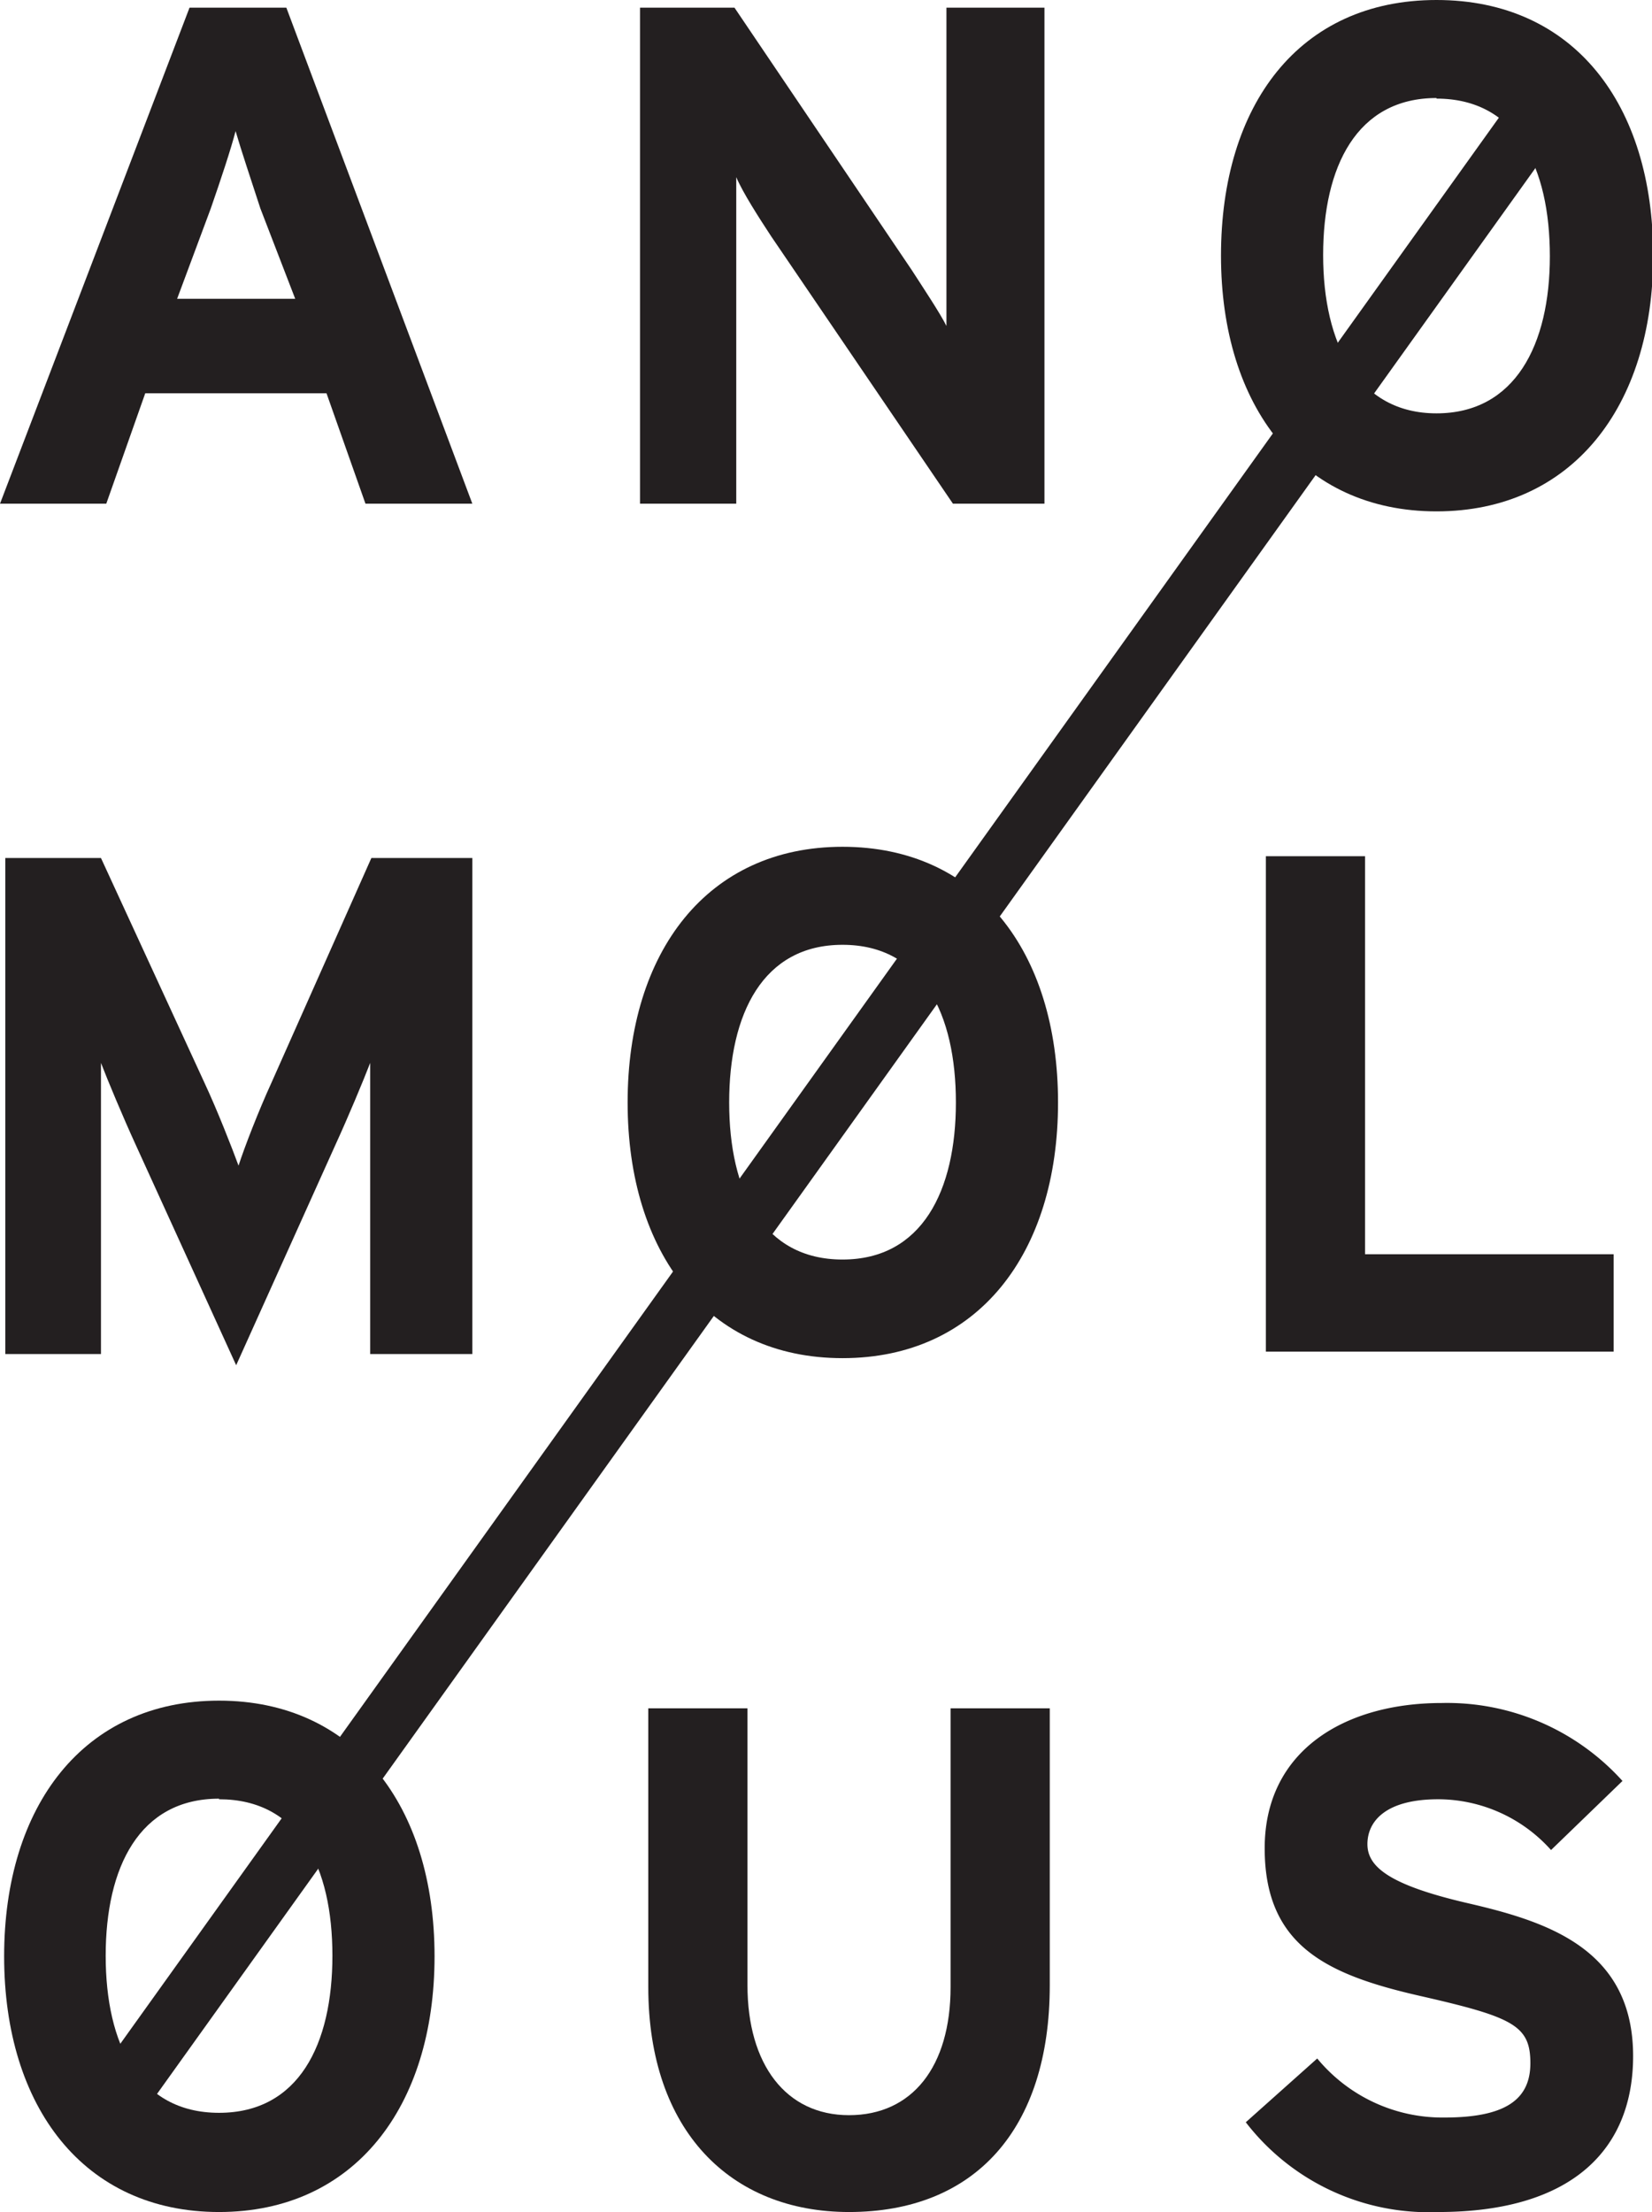
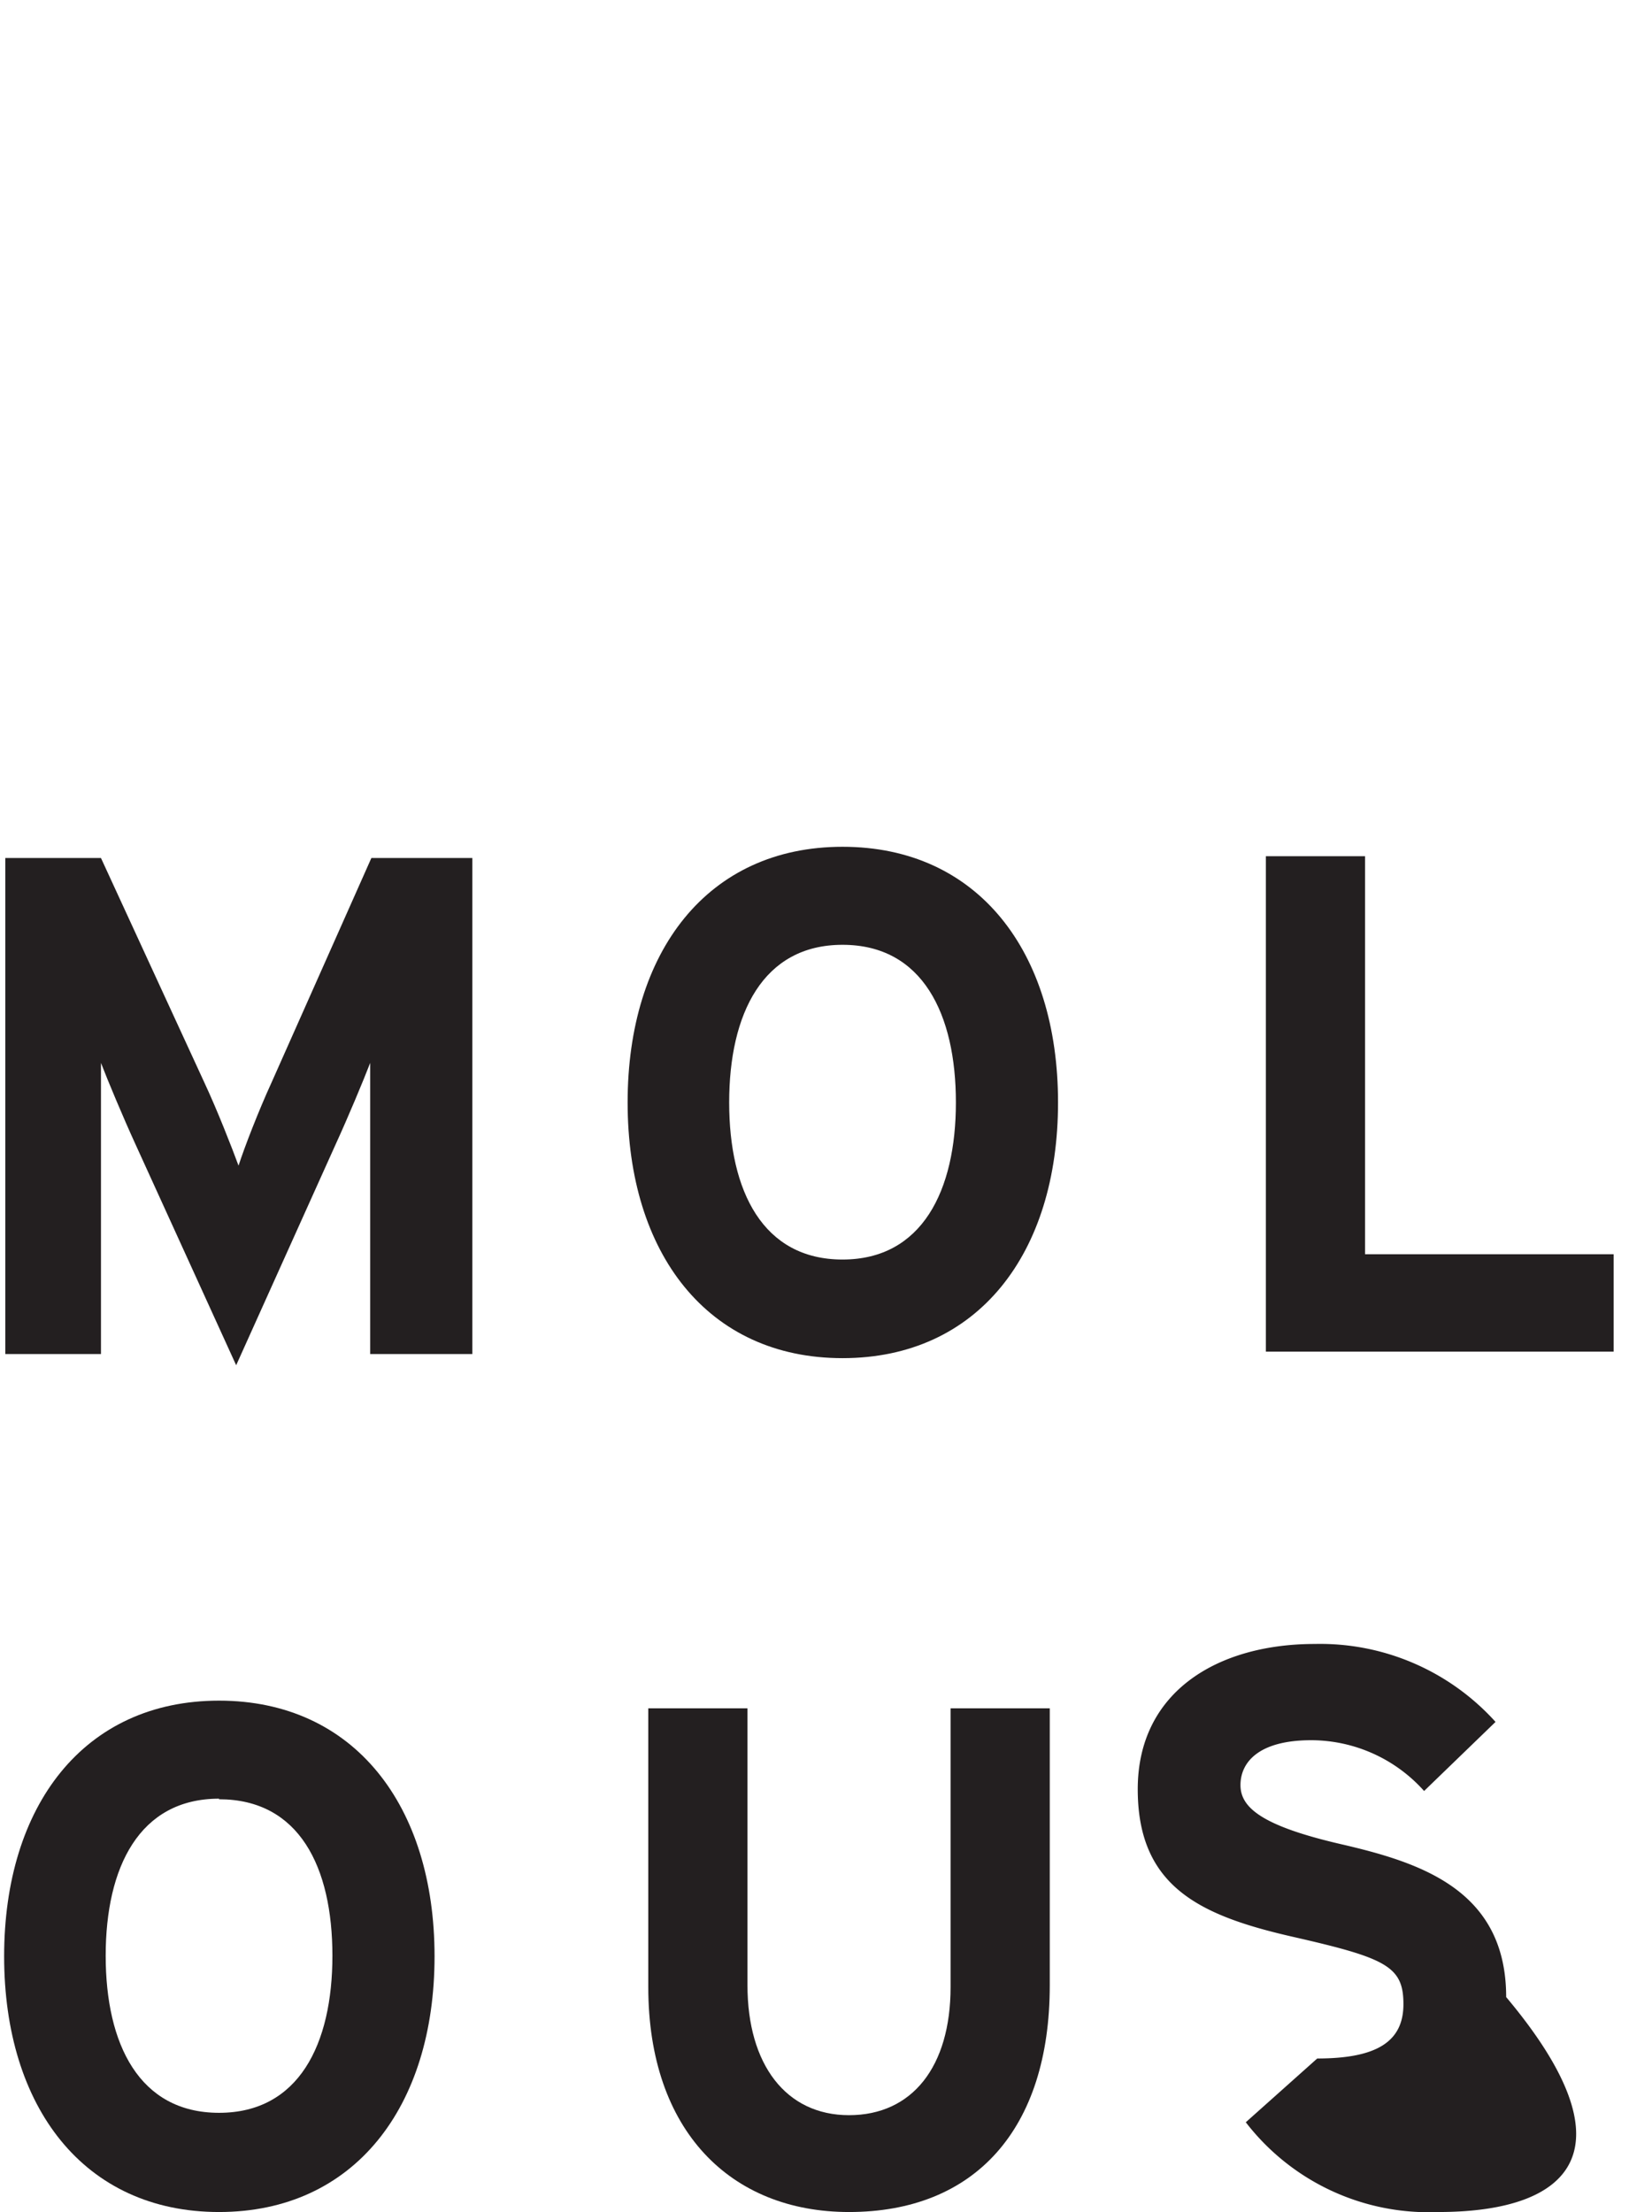
<svg xmlns="http://www.w3.org/2000/svg" id="Layer_1" data-name="Layer 1" viewBox="0 0 27.98 37.46">
  <defs>
    <style>.cls-1{fill:none;stroke:#231f20;stroke-miterlimit:10;}.cls-2{fill:#231f20;}</style>
  </defs>
-   <line class="cls-1" x1="26.49" y1="1.31" x2="1.93" y2="35.62" />
-   <path class="cls-2" d="M6.19,8.53,5.53,6.66H2.46L1.8,8.53H0L3.21.13H4.85L8,8.53Zm-1.78-5c-.16-.49-.33-1-.42-1.31-.08.31-.25.82-.42,1.31L3,5.06H5Z" />
-   <path class="cls-2" d="M16.14,8.53,13.06,4c-.21-.32-.48-.74-.59-1,0,.31,0,1.37,0,1.83v3.7H10.84V.13h1.6l3,4.44c.2.31.48.73.59.95,0-.31,0-1.37,0-1.84V.13h1.66v8.4Z" />
-   <path class="cls-2" d="M24.33,8.66c-2.29,0-3.65-1.78-3.65-4.33S22,0,24.33,0,28,1.77,28,4.33,26.62,8.66,24.33,8.66Zm0-7c-1.35,0-1.92,1.16-1.92,2.66S23,7,24.33,7s1.92-1.16,1.92-2.66S25.69,1.67,24.33,1.67Z" />
  <path class="cls-2" d="M6.27,22.93V19.84c0-.45,0-1.52,0-1.84-.12.31-.37.91-.59,1.39L4,23.12,2.3,19.39c-.22-.48-.47-1.08-.59-1.39,0,.32,0,1.39,0,1.84v3.09H.09v-8.4H1.71l1.75,3.8c.22.47.47,1.11.58,1.41.1-.31.34-.93.56-1.41l1.69-3.8H8v8.4Z" />
  <path class="cls-2" d="M14.27,23c-2.29,0-3.64-1.78-3.64-4.33s1.35-4.33,3.64-4.33,3.65,1.77,3.65,4.33S16.56,23,14.27,23Zm0-7c-1.35,0-1.92,1.17-1.92,2.67s.57,2.66,1.92,2.66,1.92-1.17,1.92-2.66S15.63,16,14.27,16Z" />
  <path class="cls-2" d="M21.44,22.89V14.5h1.68v6.74h4.21v1.65Z" />
  <path class="cls-2" d="M3.71,37.46c-2.29,0-3.64-1.78-3.64-4.33S1.42,28.8,3.71,28.8s3.65,1.78,3.65,4.33S6,37.46,3.71,37.46Zm0-7c-1.35,0-1.92,1.16-1.92,2.66s.57,2.66,1.92,2.66,1.92-1.16,1.92-2.66S5.07,30.47,3.71,30.47Z" />
  <path class="cls-2" d="M14.38,37.46c-2,0-3.4-1.37-3.4-3.81V28.93h1.68v4.69c0,1.34.65,2.2,1.72,2.2S16.1,35,16.1,33.65V28.93h1.68v4.69C17.78,36.06,16.51,37.46,14.38,37.46Z" />
-   <path class="cls-2" d="M24.36,37.46a3.91,3.91,0,0,1-3.26-1.52l1.21-1.08a2.75,2.75,0,0,0,2.15,1c1,0,1.46-.28,1.46-.92s-.29-.78-1.87-1.14-2.63-.85-2.63-2.5,1.35-2.46,3-2.46a4,4,0,0,1,3.06,1.32l-1.21,1.17a2.57,2.57,0,0,0-1.91-.86c-.9,0-1.2.38-1.2.76s.36.69,1.7,1,2.8.77,2.8,2.59C27.66,36.38,26.65,37.46,24.36,37.46Z" />
+   <path class="cls-2" d="M24.36,37.46a3.91,3.91,0,0,1-3.26-1.52l1.21-1.08c1,0,1.46-.28,1.46-.92s-.29-.78-1.87-1.14-2.63-.85-2.63-2.5,1.35-2.46,3-2.46a4,4,0,0,1,3.06,1.32l-1.21,1.17a2.57,2.57,0,0,0-1.91-.86c-.9,0-1.2.38-1.2.76s.36.69,1.7,1,2.8.77,2.8,2.59C27.66,36.38,26.65,37.46,24.36,37.46Z" />
</svg>